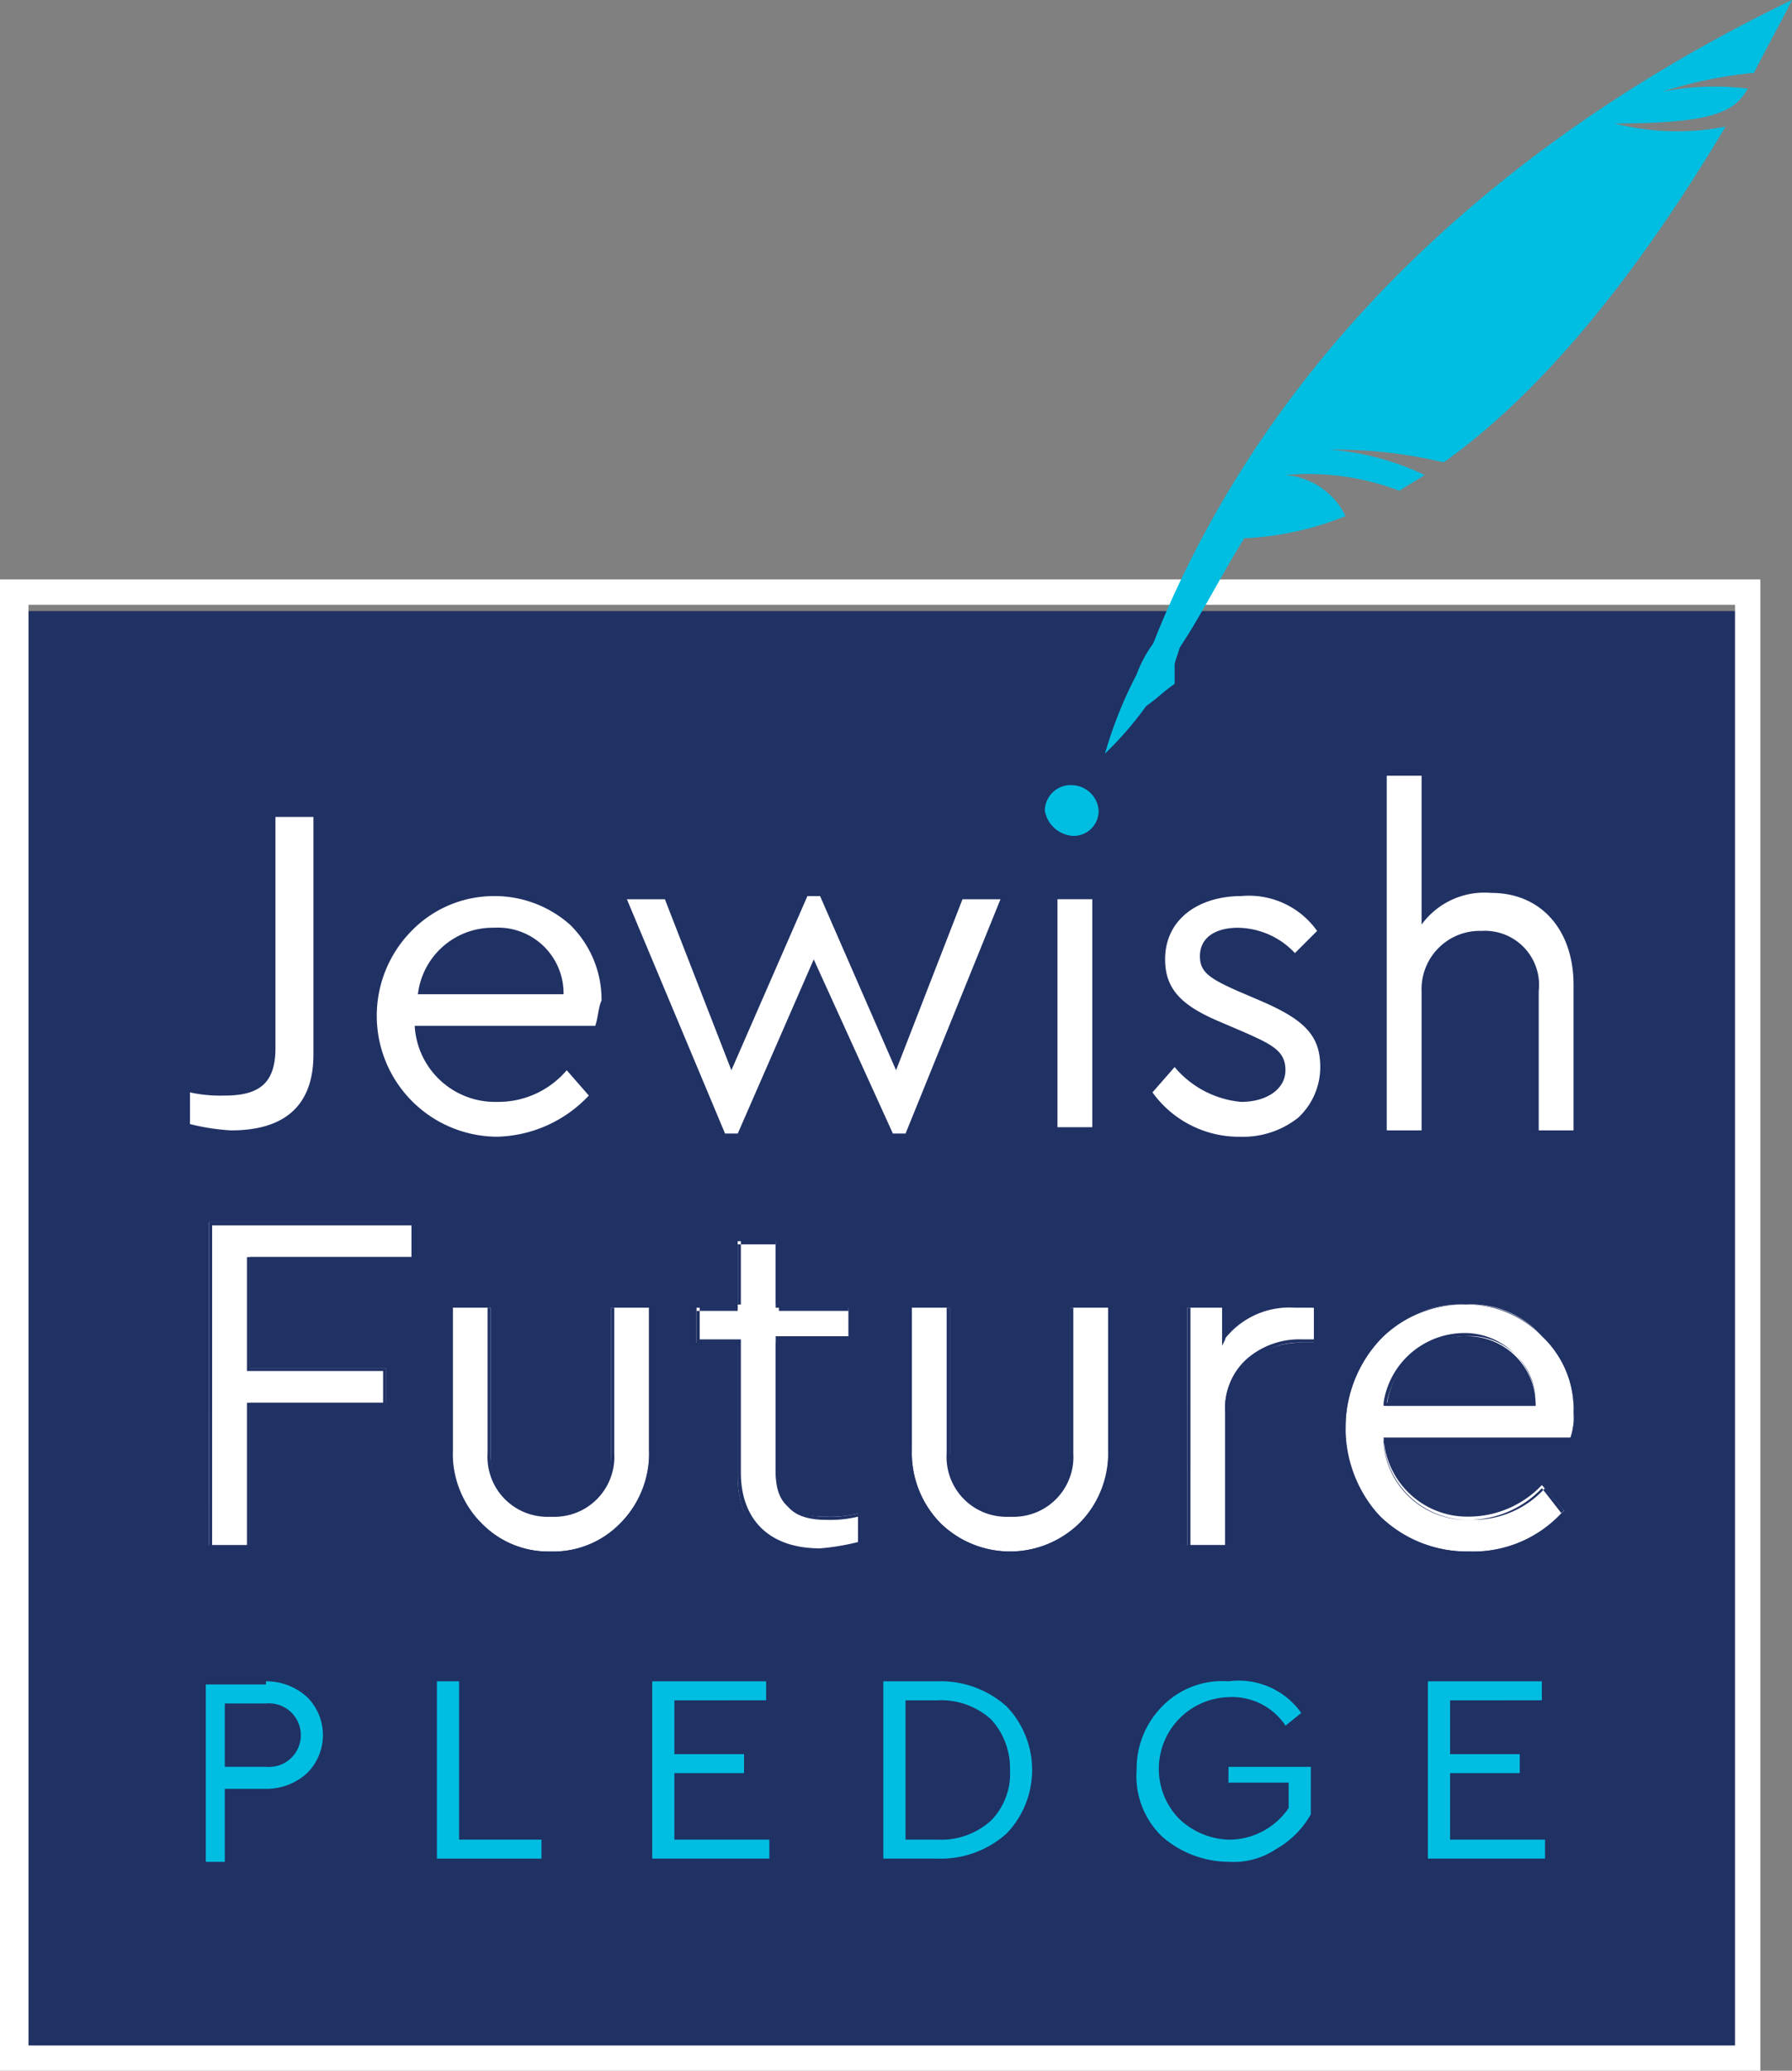
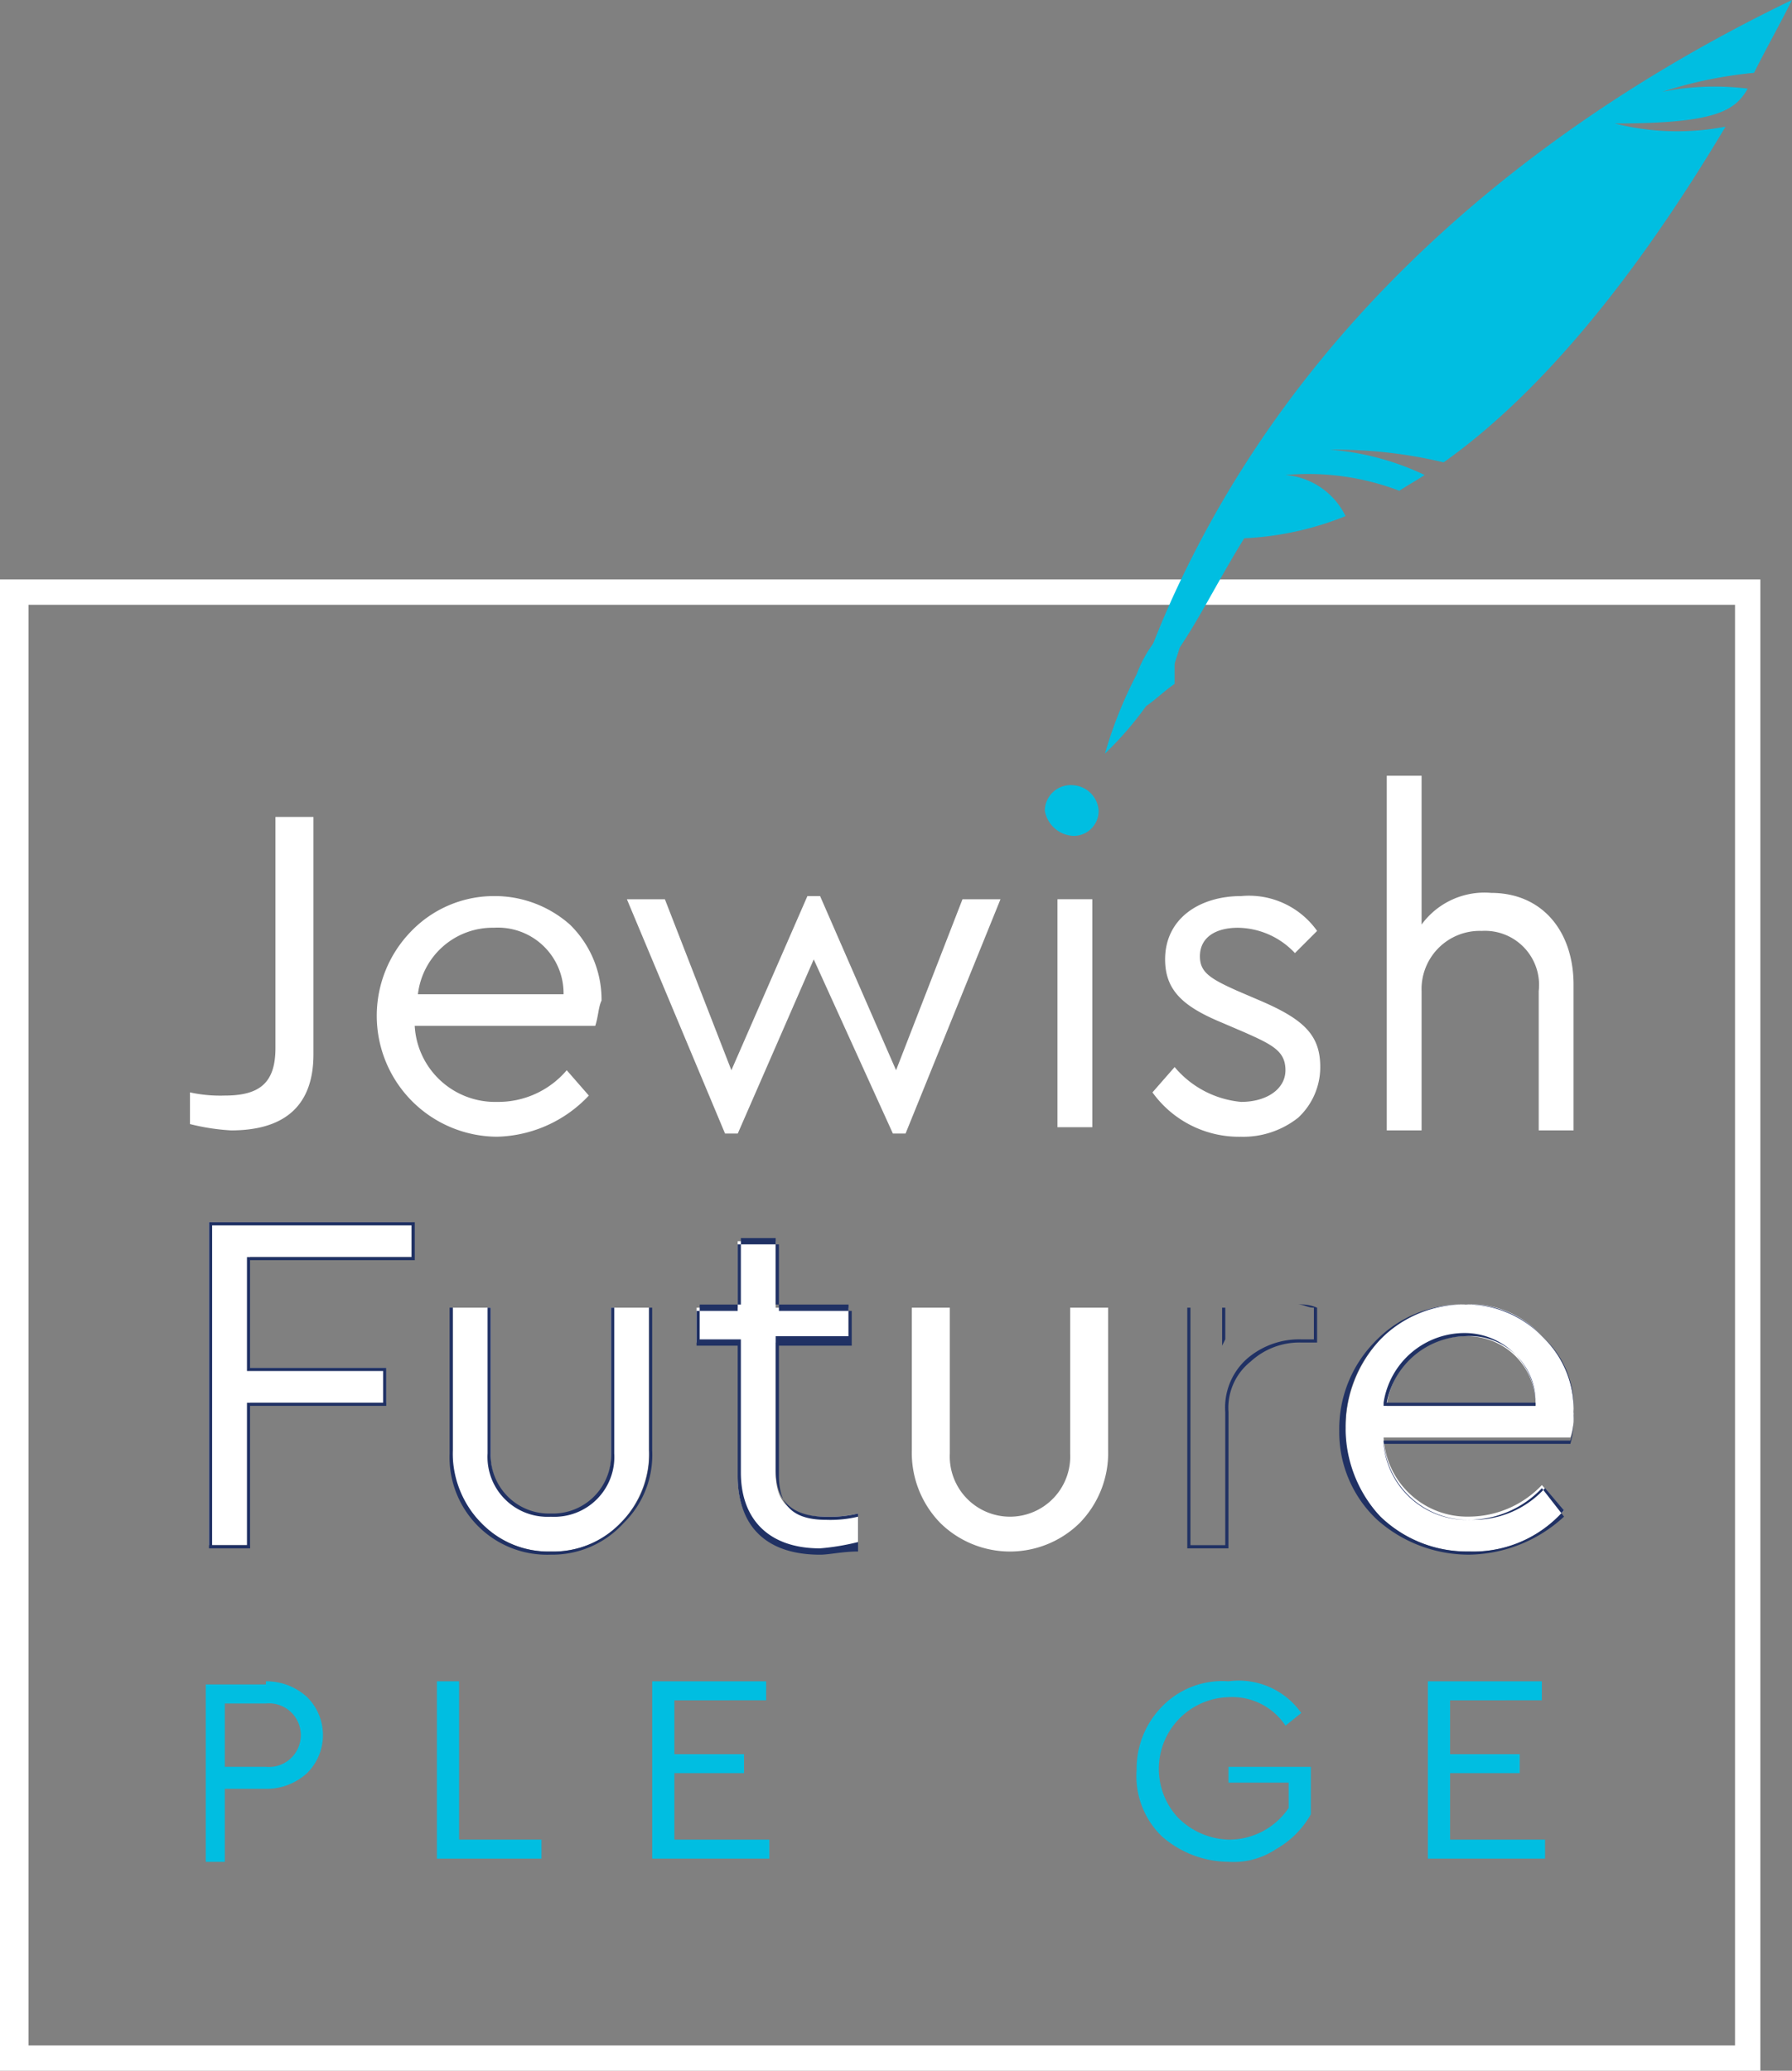
<svg xmlns="http://www.w3.org/2000/svg" width="102.245" height="118.142" viewBox="0 0 102.245 118.142">
  <rect x="0" y="0" width="102.245" height="118.142" fill="#808080" stroke="none" />
  <g id="FFP_logo_66px2" transform="translate(-0.4 -0.2)">
-     <rect id="Rectangle_70" data-name="Rectangle 70" width="98.994" height="82.736" transform="translate(1.484 35.065)" fill="#203164" />
    <path id="Path_208" data-name="Path 208" d="M13.445,26V39.548c0,3.071-1.806,4.336-4.7,4.336A12.432,12.432,0,0,1,6.4,43.523V41.716a8.1,8.1,0,0,0,1.987.181c1.987,0,2.89-.723,2.89-2.71V26Z" transform="translate(4.839 20.807)" fill="#fff" />
    <path id="Path_209" data-name="Path 209" d="M24.765,35.906h-10.3a4.593,4.593,0,0,0,4.7,4.336,5.123,5.123,0,0,0,3.974-1.806L24.4,39.881a7.42,7.42,0,0,1-5.239,2.348,6.9,6.9,0,0,1-4.877-11.742,6.56,6.56,0,0,1,4.7-1.987,6.473,6.473,0,0,1,4.335,1.626,5.983,5.983,0,0,1,1.806,4.336C24.945,34.823,24.945,35.365,24.765,35.906ZM22.958,34.1a3.748,3.748,0,0,0-3.974-3.794A4.294,4.294,0,0,0,14.648,34.1Z" transform="translate(9.597 22.823)" fill="#fff" />
    <path id="Path_210" data-name="Path 210" d="M39.348,28.681h2.168L36.1,42.048h-.723l-4.516-9.936-4.335,9.936H25.8L20.2,28.681h2.168l3.794,9.755L30.5,28.5h.723l4.335,9.936Z" transform="translate(15.968 22.823)" fill="#fff" />
    <path id="Path_211" data-name="Path 211" d="M35.787,28.6V41.606H33.8V28.6h1.987Z" transform="translate(26.936 22.903)" fill="#fff" />
    <path id="Path_212" data-name="Path 212" d="M46.194,30.5l-1.265,1.265a4.524,4.524,0,0,0-3.252-1.445c-1.265,0-2.168.542-2.168,1.626,0,.9.542,1.265,2.168,1.987l1.265.542c2.529,1.084,3.432,1.987,3.432,3.794a3.93,3.93,0,0,1-1.265,2.89,5.043,5.043,0,0,1-3.252,1.084A6.085,6.085,0,0,1,36.8,39.712l1.265-1.445a5.614,5.614,0,0,0,3.794,1.987c1.445,0,2.529-.723,2.529-1.806S43.665,37,42.039,36.28l-1.265-.542c-2.168-.9-3.252-1.806-3.252-3.613,0-2.348,1.987-3.613,4.336-3.613A4.766,4.766,0,0,1,46.194,30.5Z" transform="translate(29.355 22.811)" fill="#fff" />
    <path id="Path_213" data-name="Path 213" d="M54.858,36.623v8.31H52.871V36.984a3.088,3.088,0,0,0-3.252-3.432,3.322,3.322,0,0,0-3.432,3.432v7.948H44.2V24.7h1.987v8.49a4.442,4.442,0,0,1,3.974-1.806C53.052,31.384,54.858,33.552,54.858,36.623Z" transform="translate(35.323 19.758)" fill="#fff" />
    <g id="Group_130" data-name="Group 130" transform="translate(12.323 69.929)">
      <path id="Path_214" data-name="Path 214" d="M18.561,38.8v1.987H9.348V47.11h7.768V49.1H9.348v8.129H7V38.8Z" transform="translate(-7 -38.8)" fill="#fff" />
      <path id="Path_215" data-name="Path 215" d="M9.348,57.407H7V38.8H18.742v2.168H9.348V47.11h7.768v2.168H9.348Zm-2.168-.181H9.168V49.1h7.768V47.29H9.168v-6.5h9.394V38.981H7.181Z" transform="translate(-7 -38.8)" fill="#203164" />
    </g>
    <g id="Group_131" data-name="Group 131" transform="translate(26.052 74.807)">
      <path id="Path_216" data-name="Path 216" d="M25.9,41.5v8.129a5.723,5.723,0,0,1-1.626,4.155A5.311,5.311,0,0,1,20.3,55.41a5.311,5.311,0,0,1-3.974-1.626A5.183,5.183,0,0,1,14.7,49.629V41.5h2.168v8.31a3.437,3.437,0,1,0,6.865,0V41.5Z" transform="translate(-14.519 -41.5)" fill="#fff" />
      <path id="Path_217" data-name="Path 217" d="M20.381,55.59A5.566,5.566,0,0,1,14.6,49.81V41.5h2.348v8.31a3.322,3.322,0,0,0,3.432,3.432,3.322,3.322,0,0,0,3.432-3.432V41.5h2.348v8.129a5.442,5.442,0,0,1-1.626,4.155A5.489,5.489,0,0,1,20.381,55.59Zm-5.6-13.91v7.948a5.723,5.723,0,0,0,1.626,4.155,5.311,5.311,0,0,0,3.974,1.626,5.311,5.311,0,0,0,3.974-1.626,5.442,5.442,0,0,0,1.626-4.155V41.5H23.994v8.31a3.413,3.413,0,0,1-3.613,3.613,3.413,3.413,0,0,1-3.613-3.613V41.5H14.781Z" transform="translate(-14.6 -41.5)" fill="#203164" />
    </g>
    <g id="Group_132" data-name="Group 132" transform="translate(40.142 70.833)">
      <path id="Path_218" data-name="Path 218" d="M31.613,54.936v1.806a12.432,12.432,0,0,1-2.348.361c-2.89,0-4.516-1.445-4.516-4.336V45.181H22.4V43.194h2.348V39.4h2.168v3.794h4.155v1.987H26.916v7.406c0,1.987,1.084,2.529,2.89,2.529A6.777,6.777,0,0,0,31.613,54.936Z" transform="translate(-22.4 -39.219)" fill="#fff" />
      <path id="Path_219" data-name="Path 219" d="M29.445,57.365c-3.071,0-4.7-1.626-4.7-4.516V45.442H22.4V43.455h2.348V39.661H27.1v3.794h4.155v1.987H27.1v7.406c0,1.806.9,2.529,2.71,2.529a6.777,6.777,0,0,0,1.806-.181h0v1.987h0C30.71,57.184,29.987,57.365,29.445,57.365ZM22.581,45.081h2.348v7.587c0,2.71,1.626,4.336,4.516,4.336a13.34,13.34,0,0,0,2.168-.361V55.016a6.777,6.777,0,0,1-1.806.181c-1.987,0-2.89-.9-2.89-2.71V44.9h4.155V43.094H26.916V39.3H24.929v3.794H22.581Z" transform="translate(-22.4 -39.3)" fill="#203164" />
    </g>
    <g id="Group_133" data-name="Group 133" transform="translate(52.245 74.807)">
      <path id="Path_220" data-name="Path 220" d="M40.4,41.5v8.129a5.723,5.723,0,0,1-1.626,4.155,5.67,5.67,0,0,1-7.948,0A5.723,5.723,0,0,1,29.2,49.629V41.5h2.168v8.31a3.437,3.437,0,1,0,6.865,0V41.5Z" transform="translate(-29.019 -41.5)" fill="#fff" />
-       <path id="Path_221" data-name="Path 221" d="M34.881,55.59A5.566,5.566,0,0,1,29.1,49.81V41.5h2.348v8.31a3.432,3.432,0,1,0,6.865,0V41.5h2.348v8.129a5.442,5.442,0,0,1-1.626,4.155A5.231,5.231,0,0,1,34.881,55.59Zm-5.6-13.91v7.948a5.723,5.723,0,0,0,1.626,4.155,5.67,5.67,0,0,0,7.948,0,5.442,5.442,0,0,0,1.626-4.155V41.5H38.494v8.31a3.413,3.413,0,0,1-3.613,3.613,3.413,3.413,0,0,1-3.613-3.613V41.5H29.281Z" transform="translate(-29.1 -41.5)" fill="#203164" />
    </g>
    <g id="Group_134" data-name="Group 134" transform="translate(68.142 74.626)">
-       <path id="Path_222" data-name="Path 222" d="M45.126,41.5v1.987H44.4a4.905,4.905,0,0,0-3.071,1.084,3.369,3.369,0,0,0-1.265,2.89v7.587H37.9V41.5h1.987v1.987A4.679,4.679,0,0,1,44.042,41.5Z" transform="translate(-37.9 -41.319)" fill="#fff" />
      <path id="Path_223" data-name="Path 223" d="M40.248,55.31H37.9V41.581h2.168v1.806A5.139,5.139,0,0,1,44.223,41.4a2.291,2.291,0,0,1,1.084.181h0v1.987h-.9a4.1,4.1,0,0,0-2.89,1.084,3.369,3.369,0,0,0-1.265,2.89Zm-2.168-.181h1.987V47.542a3.721,3.721,0,0,1,1.265-3.071A4.558,4.558,0,0,1,44.4,43.387h.723V41.581c-.361,0-.542-.181-.9-.181a5.139,5.139,0,0,0-4.155,1.987l-.181.361V41.581H38.081Z" transform="translate(-37.9 -41.4)" fill="#203164" />
    </g>
    <g id="Group_135" data-name="Group 135" transform="translate(76.813 74.626)">
      <path id="Path_224" data-name="Path 224" d="M55.726,48.987H45.068A4.781,4.781,0,0,0,49.945,53.5,5.77,5.77,0,0,0,54.1,51.7l1.265,1.445a6.87,6.87,0,0,1-5.419,2.348A7.1,7.1,0,0,1,44.887,53.5,6.668,6.668,0,0,1,42.9,48.445a7.417,7.417,0,0,1,1.987-5.058A6.282,6.282,0,0,1,49.765,41.4,5.355,5.355,0,0,1,54.1,43.206a5.6,5.6,0,0,1,1.806,4.336A3.522,3.522,0,0,1,55.726,48.987Zm-1.987-1.806a3.9,3.9,0,0,0-3.974-3.974,4.5,4.5,0,0,0-4.516,3.974Z" transform="translate(-42.539 -41.4)" fill="#fff" />
      <path id="Path_225" data-name="Path 225" d="M50.106,55.671a7.87,7.87,0,0,1-5.239-1.987A6.836,6.836,0,0,1,42.7,48.626a7.1,7.1,0,0,1,1.987-5.058A6.836,6.836,0,0,1,49.745,41.4a5.992,5.992,0,0,1,4.516,1.806,5.733,5.733,0,0,1,1.806,4.516,5,5,0,0,1-.181,1.626H45.229a4.761,4.761,0,0,0,4.877,4.336,5.77,5.77,0,0,0,4.155-1.806h0L55.526,53.5h0A8.139,8.139,0,0,1,50.106,55.671ZM49.926,41.4a6.671,6.671,0,0,0-4.877,1.987,7.1,7.1,0,0,0-1.987,5.058A7.417,7.417,0,0,0,45.048,53.5a7.1,7.1,0,0,0,5.058,1.987,6.87,6.87,0,0,0,5.419-2.348l-1.084-1.265a5.489,5.489,0,0,1-4.155,1.806,4.831,4.831,0,0,1-5.058-4.516H55.887a4.485,4.485,0,0,0,.181-1.626,5.355,5.355,0,0,0-1.806-4.336A5.6,5.6,0,0,0,49.926,41.4ZM53.9,47.181H45.229V47a4.679,4.679,0,0,1,4.7-3.974A4.047,4.047,0,0,1,53.9,47.181ZM45.41,47H53.9a3.751,3.751,0,0,0-3.974-3.794A4.664,4.664,0,0,0,45.41,47Z" transform="translate(-42.7 -41.4)" fill="#203164" />
    </g>
    <path id="Path_226" data-name="Path 226" d="M36.471,26.445a1.425,1.425,0,0,1-1.445,1.445A1.737,1.737,0,0,1,33.4,26.445,1.475,1.475,0,0,1,35.026,25,1.554,1.554,0,0,1,36.471,26.445Z" transform="translate(26.613 20)" fill="#00bee1" />
    <path id="Path_227" data-name="Path 227" d="M101.02,103.584H.4V18.5H100.839v85.084ZM2.026,102.139H99.394V19.945H2.026Z" transform="translate(0 14.758)" fill="#fff" />
    <g id="Group_136" data-name="Group 136" transform="translate(12.142 96.095)">
      <path id="Path_228" data-name="Path 228" d="M10.332,53.3a3.434,3.434,0,0,1,2.348.9,3.053,3.053,0,0,1,0,4.336,3.434,3.434,0,0,1-2.348.9H7.984V63.6H6.9V53.481h3.432ZM7.984,54.384v3.794h2.348a1.815,1.815,0,1,0,0-3.613H7.984Z" transform="translate(-6.9 -53.273)" fill="#00bee1" />
      <path id="Path_229" data-name="Path 229" d="M15.465,53.3v9.032h4.7v1.084H14.2V53.3Z" transform="translate(-1.013 -53.273)" fill="#00bee1" />
      <path id="Path_230" data-name="Path 230" d="M27.5,53.3v1.084H22.265v3.071h3.974v1.084H22.265v3.794h5.419v1.084H21V53.3h6.5Z" transform="translate(4.471 -53.273)" fill="#00bee1" />
-       <path id="Path_231" data-name="Path 231" d="M31.371,53.3a5.624,5.624,0,0,1,3.974,1.445,5.239,5.239,0,0,1,0,7.226,5.624,5.624,0,0,1-3.974,1.445H28.3V53.3Zm-1.806,1.084v7.948h1.806a4.249,4.249,0,0,0,3.071-1.084,3.814,3.814,0,0,0,1.084-2.89,4.1,4.1,0,0,0-1.084-2.89,4.249,4.249,0,0,0-3.071-1.084H29.565Z" transform="translate(10.358 -53.273)" fill="#00bee1" />
      <path id="Path_232" data-name="Path 232" d="M45.694,55.119l-.9.723a3.647,3.647,0,0,0-3.252-1.626,4.091,4.091,0,0,0-2.89,6.865,4.263,4.263,0,0,0,2.89,1.265,4.111,4.111,0,0,0,3.432-1.806V59.093H41.539v-.9h4.7V60.9a5.225,5.225,0,0,1-1.987,1.987,4.354,4.354,0,0,1-2.71.723,5.83,5.83,0,0,1-3.794-1.445A4.78,4.78,0,0,1,36.3,58.37a5.044,5.044,0,0,1,1.445-3.613,4.78,4.78,0,0,1,3.794-1.445A4.369,4.369,0,0,1,45.694,55.119Z" transform="translate(16.81 -53.285)" fill="#00bee1" />
      <path id="Path_233" data-name="Path 233" d="M52,53.3v1.084H46.765v3.071h3.974v1.084H46.765v3.794h5.419v1.084H45.5V53.3H52Z" transform="translate(24.229 -53.273)" fill="#00bee1" />
    </g>
    <path id="Path_234" data-name="Path 234" d="M35.3,27.475h0a24.439,24.439,0,0,1,1.806-4.516,7.171,7.171,0,0,1,1.265-2.168c.361.181,1.445-1.265,1.806-1.084a2.883,2.883,0,0,0-.542,1.445c-.181.723-.361,1.084-.361,1.265V23.5c-.542.361-1.084.9-1.626,1.265A19.425,19.425,0,0,1,35.3,27.475Z" transform="translate(28.145 15.719)" fill="#00bee1" />
    <path id="Path_235" data-name="Path 235" d="M71.326,5.258a15.082,15.082,0,0,0-4.877.181,24.5,24.5,0,0,1,5.239-1.084C72.41,2.91,73.132,1.645,73.855.2,64.1,4.9,48.023,14.652,39.171,32.9A53.174,53.174,0,0,0,36.1,40.665c3.252-3.432,4.155-5.961,6.5-9.755a17.586,17.586,0,0,0,5.781-1.265A4.192,4.192,0,0,0,44.952,27.3a14.578,14.578,0,0,1,6.5.9c.542-.361.9-.542,1.445-.9a15.315,15.315,0,0,0-5.419-1.445,26.6,26.6,0,0,1,6.5.723C59.584,22.6,65,15.916,70.061,7.426a14.518,14.518,0,0,1-6.323-.181C69.519,7.245,70.6,6.523,71.326,5.258Z" transform="translate(28.791 0)" fill="#00bee1" />
    <path id="Path_236" data-name="Path 236" d="M40.2,23.3" transform="translate(32.097 18.629)" fill="#00bee1" />
  </g>
</svg>